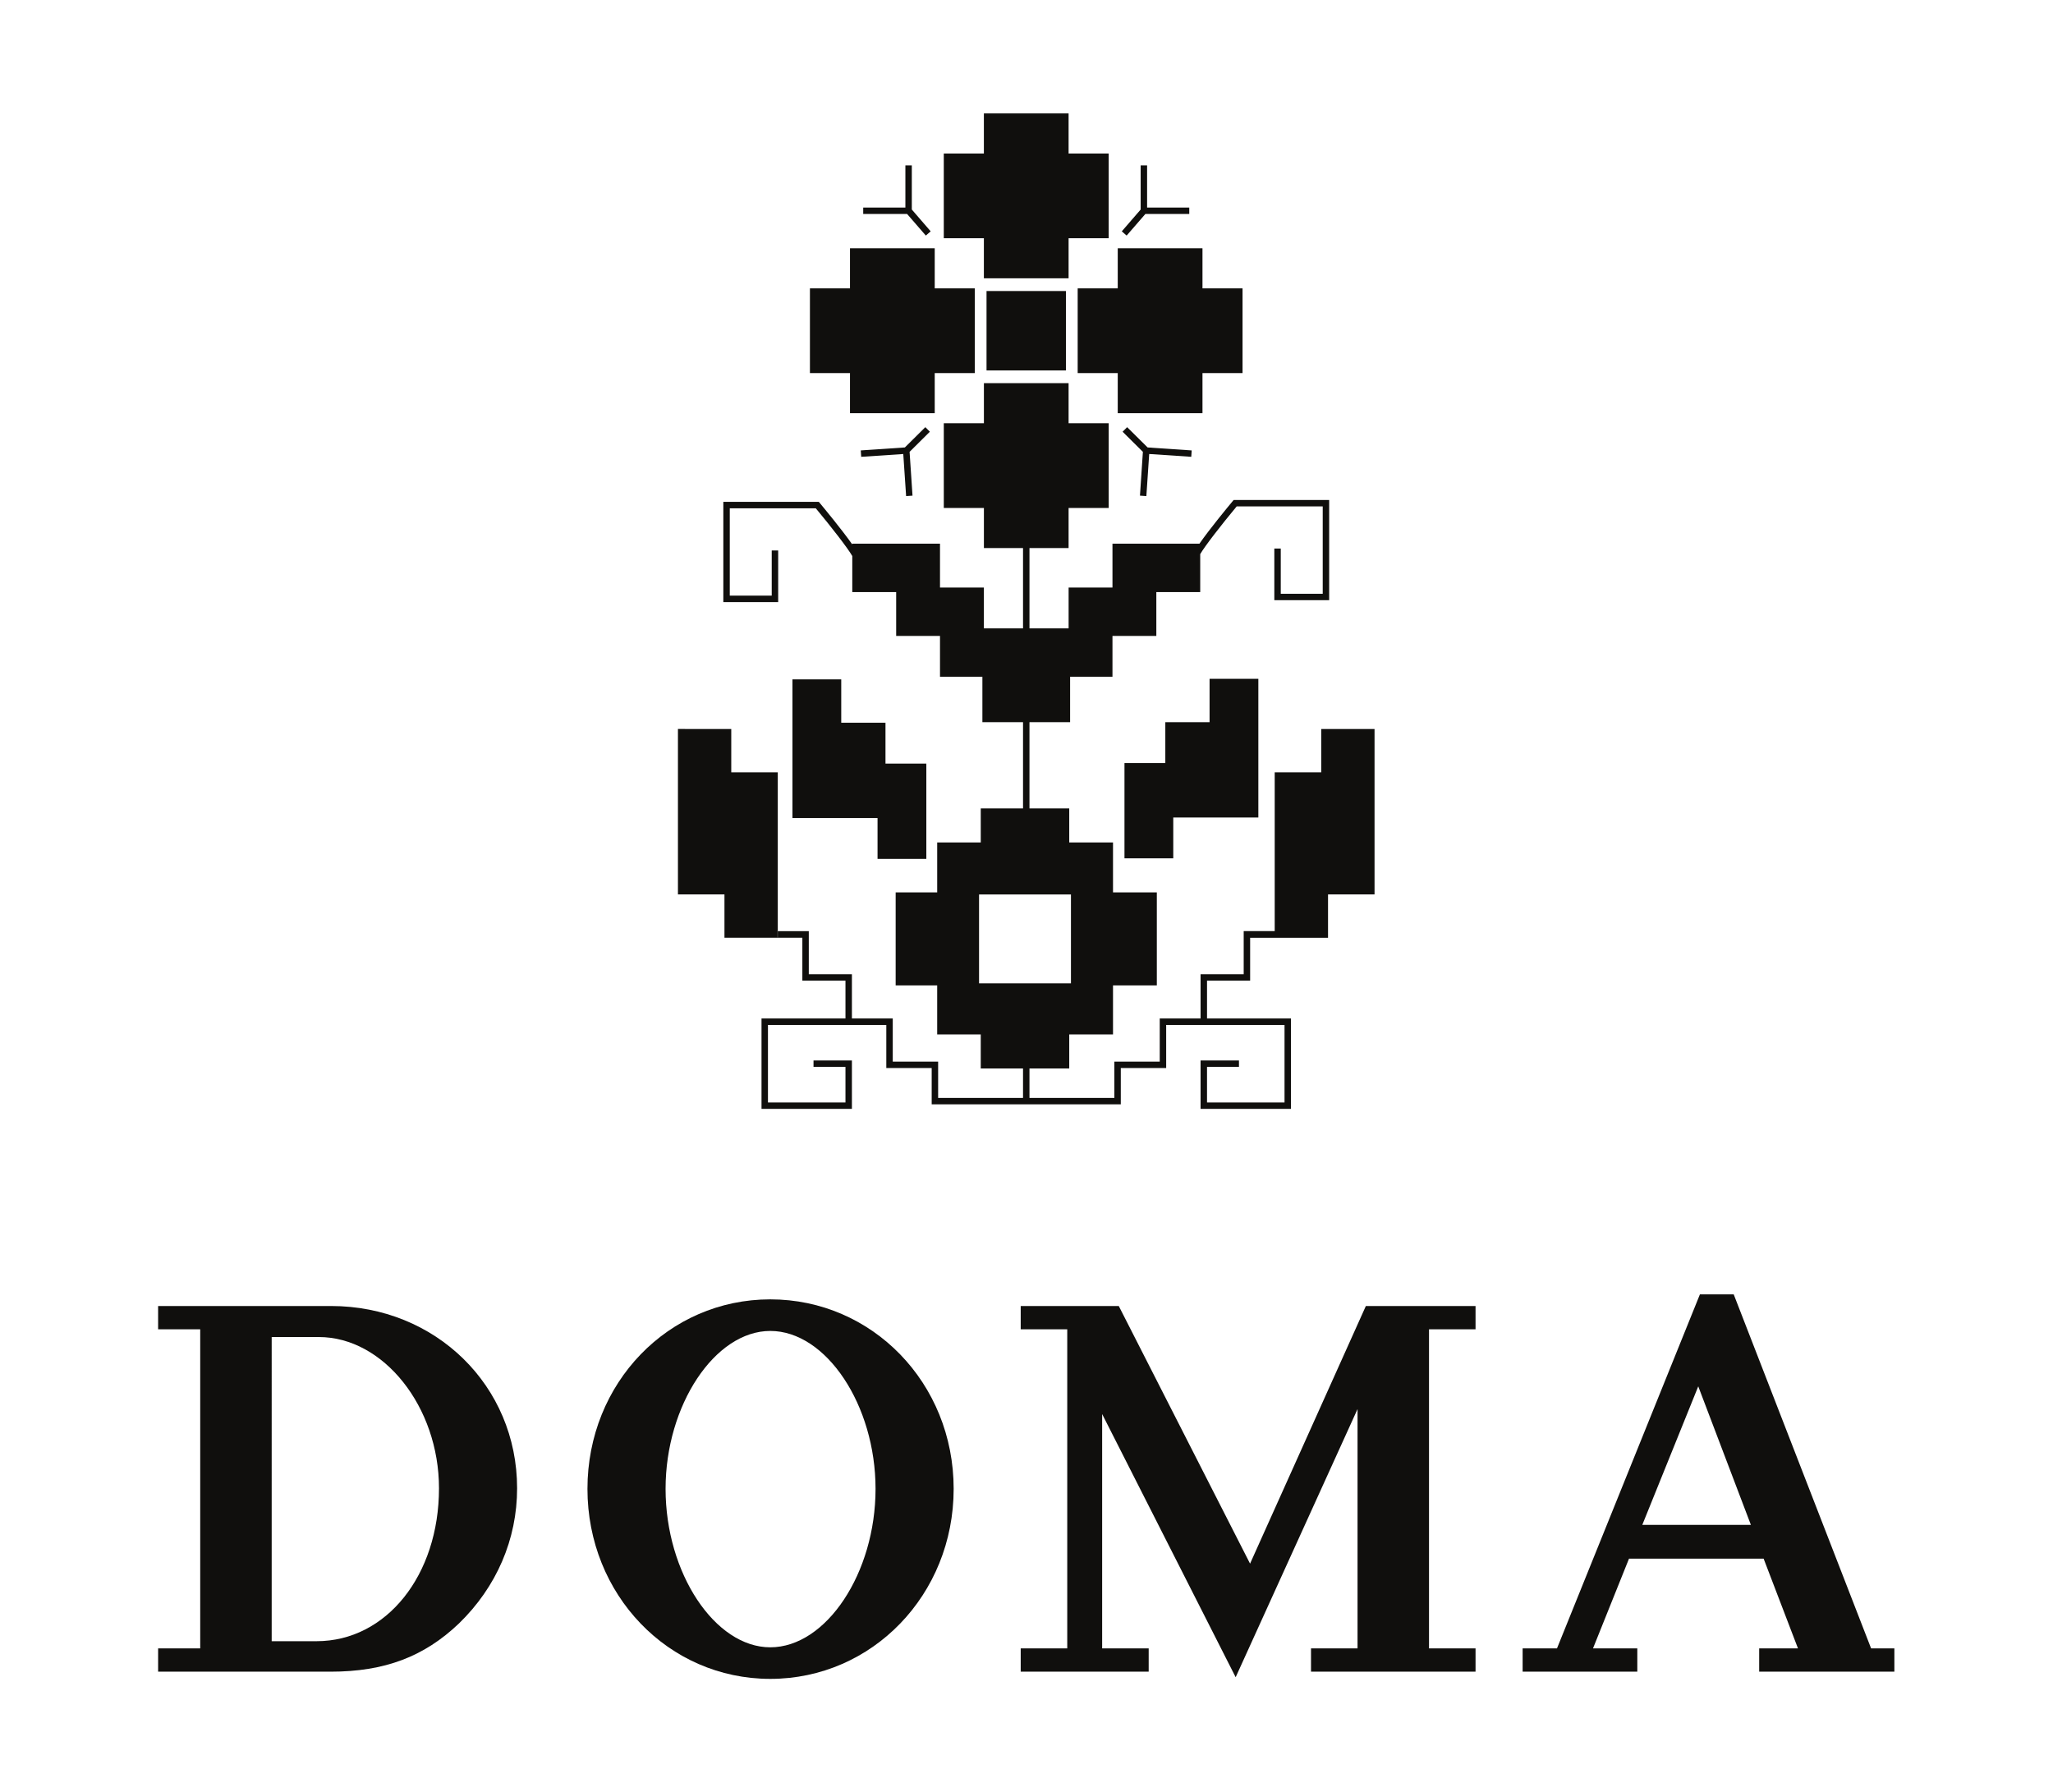
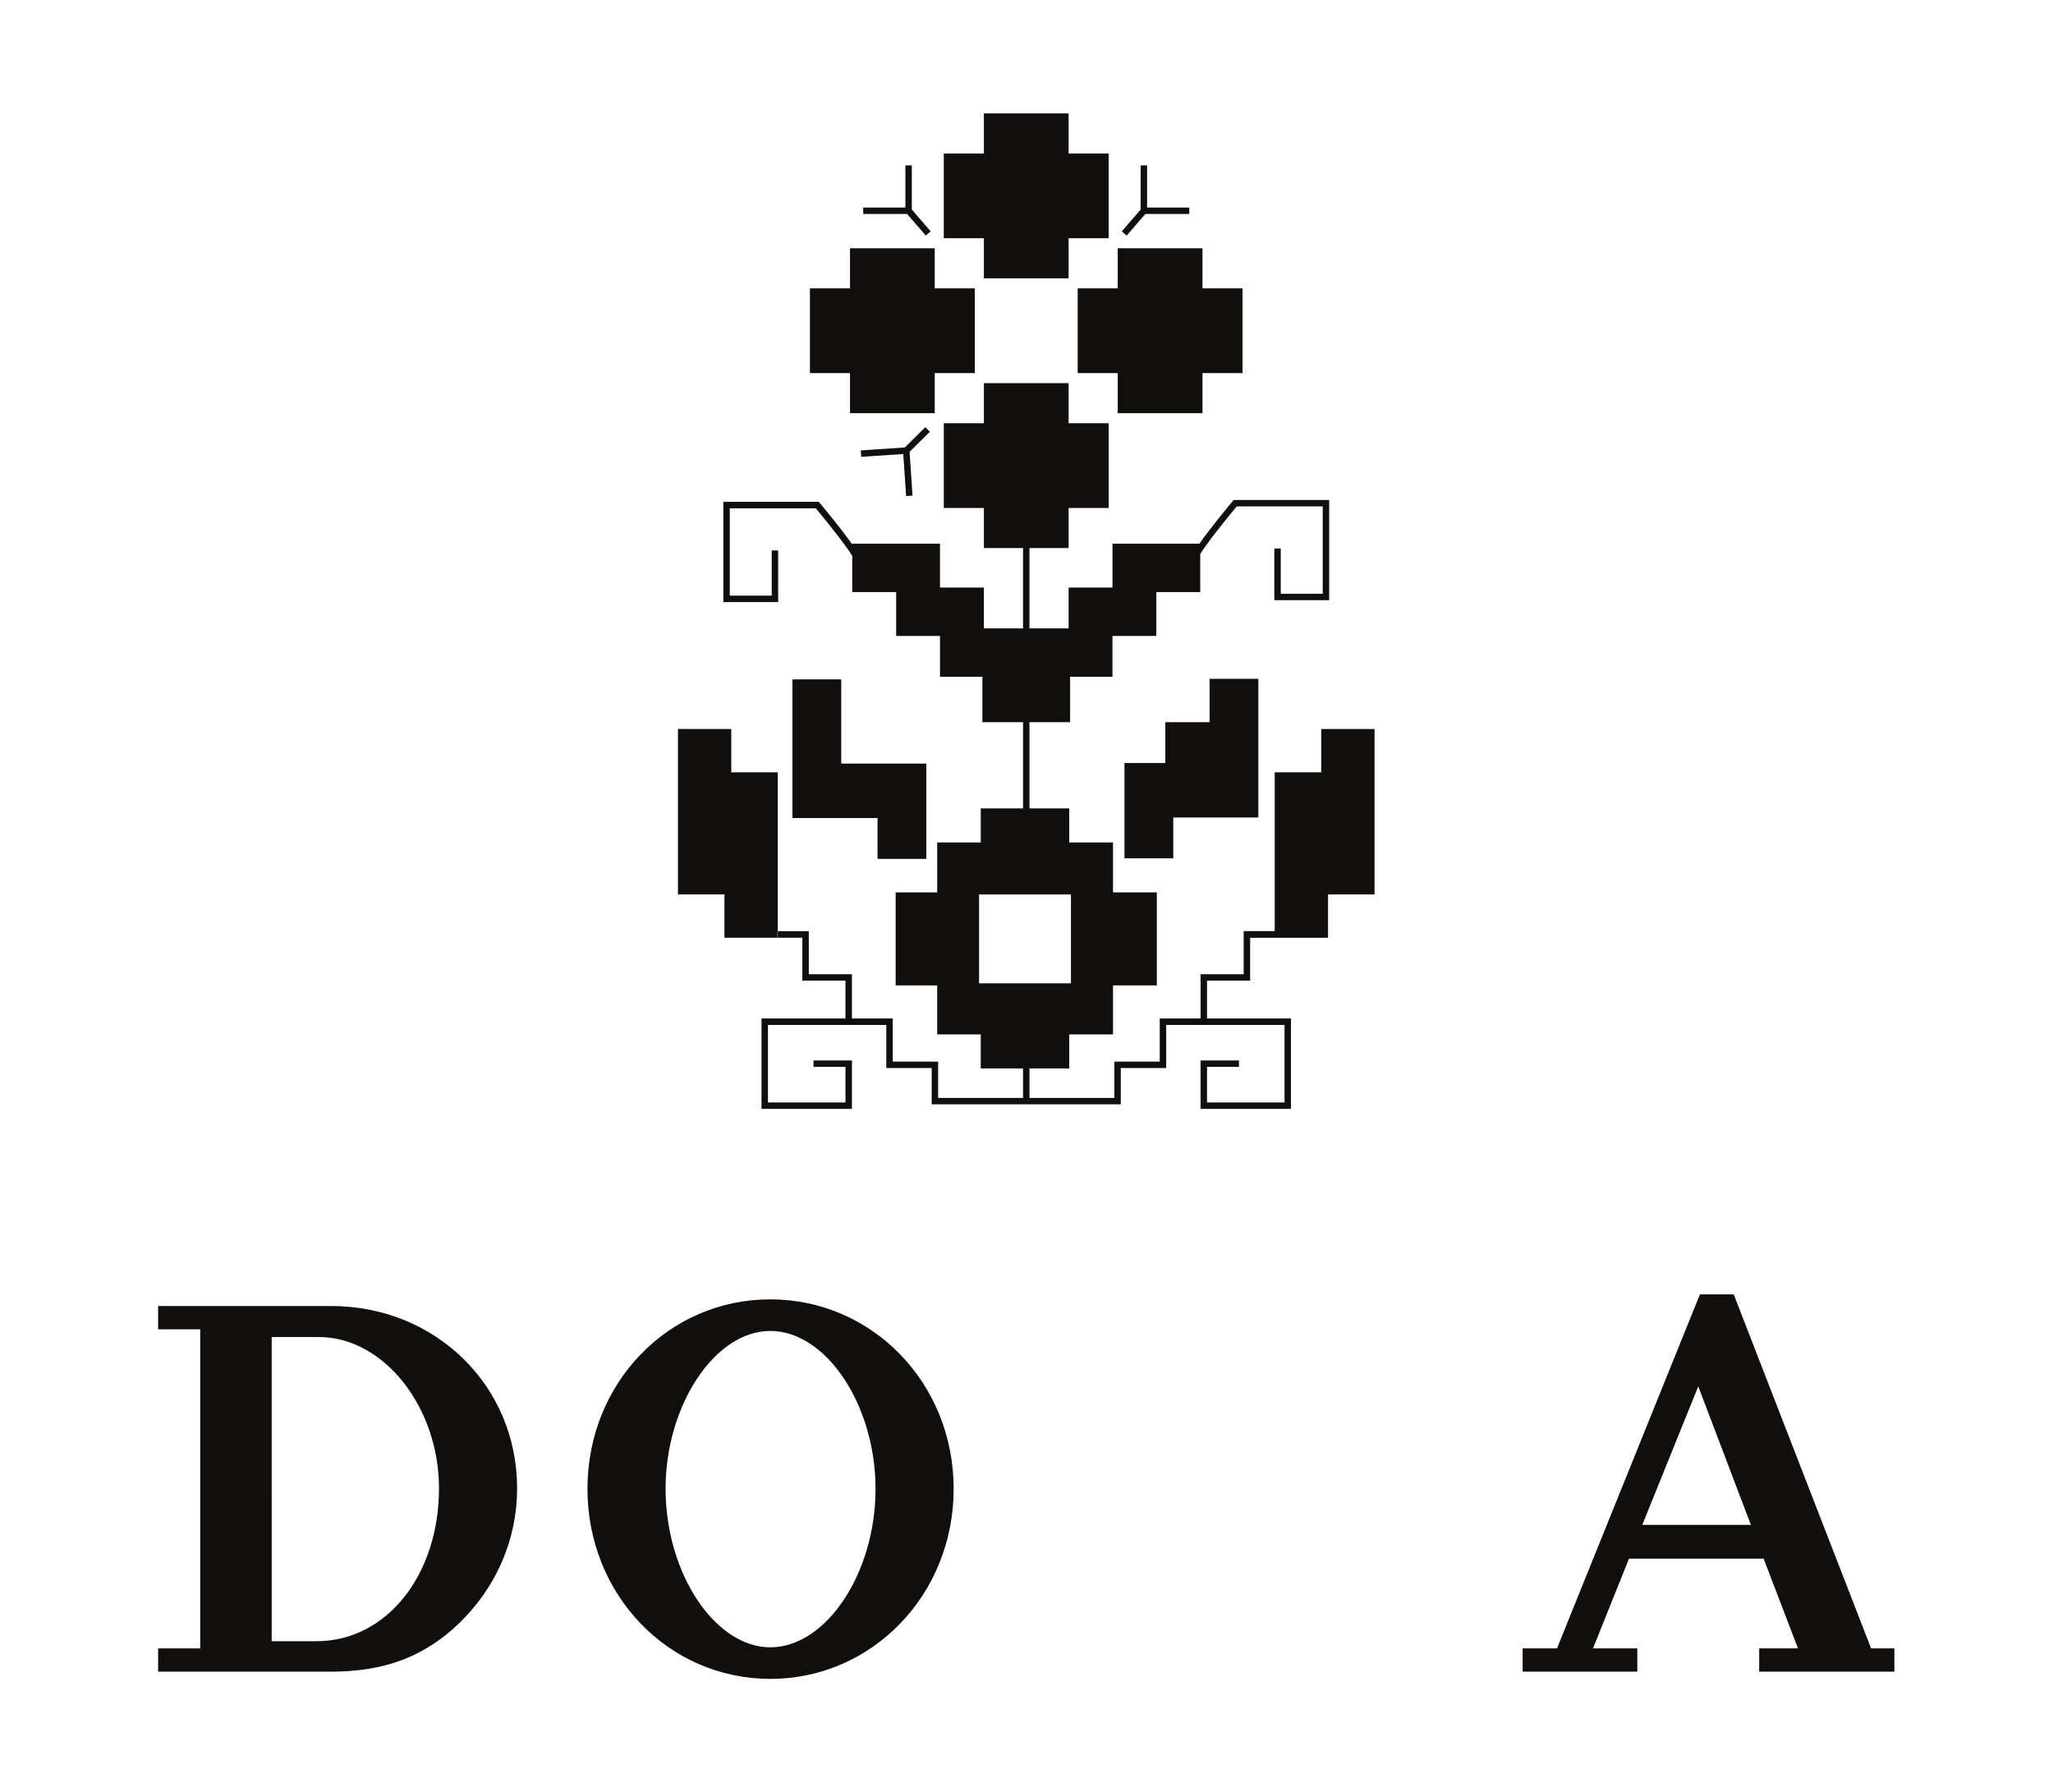
<svg xmlns="http://www.w3.org/2000/svg" viewBox="0 0 440 384" height="384" width="440" xml:space="preserve" id="svg2" version="1.1">
  <defs id="defs6" />
  <g transform="matrix(1.333,0,0,-1.333,0,384)" id="g10">
    <g transform="scale(0.1)" id="g12">
      <path id="path14" style="fill:#100f0d;fill-opacity:1;fill-rule:nonzero;stroke:none" d="m 436.816,242.191 h 72.137 c 112.235,0 196.852,105.981 196.852,245.829 0,130.941 -89.071,243.179 -193.27,243.179 h -75.719 z m -182.593,-49 v 37.411 H 321.91 V 743.66 h -67.687 v 37.422 h 277.89 c 168.352,0 299.297,-128.281 299.297,-293.062 0,-81.961 -32.953,-158.54 -93.519,-217.329 -56.118,-53.441 -119.375,-77.5 -206.664,-77.5 H 254.223" />
      <path id="path16" style="fill:#100f0d;fill-opacity:1;fill-rule:nonzero;stroke:none" d="m 1238.47,232.371 c 89.96,0 169.24,119.379 169.24,254.758 0,134.5 -79.28,253.859 -169.24,253.859 -89.09,0 -168.35,-119.359 -168.35,-253.859 0,-135.379 79.26,-254.758 168.35,-254.758 z m 0,-50.75 c -163.9,0 -293.954,135.379 -293.954,305.508 0,170.133 130.054,304.641 293.954,304.641 163.88,0 294.83,-134.508 294.83,-304.641 0,-170.129 -130.95,-305.508 -294.83,-305.508" />
-       <path id="path18" style="fill:#100f0d;fill-opacity:1;fill-rule:nonzero;stroke:none" d="m 2372.39,193.191 h -264.54 v 37.411 h 74.82 V 615.398 L 1986.7,184.289 1772.04,607.391 V 230.602 h 74.82 V 193.191 H 1641.1 v 37.411 h 74.83 V 743.66 h -74.83 v 37.422 h 157.67 l 211.09,-414.203 186.18,414.203 h 176.35 V 743.66 h -74.82 V 230.602 h 74.82 v -37.411" />
      <path id="path20" style="fill:#100f0d;fill-opacity:1;fill-rule:nonzero;stroke:none" d="m 2815.08,429.23 -84.62,222.68 -89.96,-222.68 z m 230.7,-236.039 h -217.35 v 37.411 h 62.37 l -55.22,144.289 h -216.46 l -57.9,-144.289 h 71.25 V 193.191 H 2448.1 v 37.411 h 55.22 l 229.81,569.179 h 54.34 l 220.9,-569.179 h 37.41 v -37.411" />
      <path id="path22" style="fill:#100f0d;fill-opacity:1;fill-rule:nonzero;stroke:none" d="m 1782.55,2633.92 v -136.19 h -64.46 v -64.43 h -136.2 v 64.43 h -64.46 v 136.19 h 64.46 v 64.46 h 136.2 v -64.46 h 64.46" />
      <path id="path24" style="fill:#100f0d;fill-opacity:1;fill-rule:nonzero;stroke:none" d="m 1574.12,1299.82 v 142.9 h 147.76 v -142.9 z m 550.15,408.93 v -69.68 h -74.79 v -255.3 h -49.87 v -69.32 h -69.32 v -71.14 h -65.66 V 1174 h -72.97 v -58.37 h -136.48 v 47.35 h 63.95 v 54.72 h 70.38 v 78.8 h 70.44 v 149.58 h -70.44 v 80.26 h -70.38 v 54.72 h -63.95 v 138.64 h 65.34 v 72.96 h 68.11 v 65.67 h 70.52 v 70.52 h 70.56 v 60.99 c 7.29,12.7 33.45,46.41 58.66,76.77 h 138.31 v -140.46 h -67.46 v 72.64 h -10.36 v -83 h 88.17 v 161.14 h -153.51 l -1.57,-1.86 c -7.56,-9.05 -37.17,-44.87 -53.48,-68.41 h -139.84 v -70.52 h -70.51 v -65.66 h -62.94 v 129.18 h 62.9 v 64.43 h 64.5 v 136.22 h -64.5 v 64.42 h -136.16 v -64.42 h -64.49 v -136.22 h 64.49 v -64.43 h 62.9 v -129.18 h -62.93 v 65.66 h -70.56 v 70.52 h -141.04 v -1.23 c -16.56,23.53 -44.91,57.78 -52.24,66.61 l -1.57,1.86 h -153.52 v -161.14 h 88.18 v 83 h -10.36 v -72.67 h -67.45 v 140.45 h 138.3 c 25.21,-30.32 51.37,-64.03 58.66,-76.72 v -57.97 h 70.56 v -70.52 h 70.48 v -65.67 h 68.15 v -72.96 h 65.34 v -138.64 h -67.96 v -54.72 h -70.05 v -80.26 h -66.77 V 1296.5 h 66.77 v -78.8 h 70.05 v -54.72 h 67.96 v -47.35 H 1508.34 V 1174 h -72.96 v 69.31 h -65.67 v 71.14 h -69.32 v 69.32 h -49.87 v -10.33 h -0.91 v 10.33 h 0.91 v 255.3 h -74.79 v 69.68 H 1090 v -265.92 h 74.79 v -69.71 h 125.24 v -68.99 h 69.32 v -60.82 H 1224.37 V 1098 h 145.34 v 77.82 h -61.73 v -10.32 h 51.37 v -57.17 h -124.62 v 124.66 h 190.28 v -69.32 h 72.97 v -58.37 h 304.04 v 58.37 h 72.96 v 69.32 h 190.29 v -124.66 h -124.62 v 57.17 h 51.37 v 10.32 h -61.73 V 1098 h 145.34 v 145.31 h -134.98 v 60.82 h 69.32 v 68.99 h 125.24 v 69.71 H 2210 v 265.92 h -85.73" />
-       <path id="path26" style="fill:#100f0d;fill-opacity:1;fill-rule:nonzero;stroke:none" d="m 1250.51,1383.76 v -10.33 h -0.91 v 10.33 h 0.91" />
      <path id="path28" style="fill:#100f0d;fill-opacity:1;fill-rule:nonzero;stroke:none" d="m 1567.29,2417.11 v -136.2 h -64.43 v -64.46 h -136.23 v 64.46 h -64.42 v 136.2 h 64.42 v 64.46 h 136.23 v -64.46 h 64.43" />
      <path id="path30" style="fill:#100f0d;fill-opacity:1;fill-rule:nonzero;stroke:none" d="m 1997.77,2417.11 v -136.2 h -64.42 v -64.46 h -136.23 v 64.46 h -64.42 v 136.2 h 64.42 v 64.46 h 136.23 v -64.46 h 64.42" />
      <path id="path32" style="fill:#100f0d;fill-opacity:1;fill-rule:nonzero;stroke:none" d="m 1496.36,2508.79 -7.81,-6.79 -30.09,34.7 h -70.59 v 10.36 h 67.81 v 67.78 h 10.33 v -70.99 l 30.35,-35.06" />
      <path id="path34" style="fill:#100f0d;fill-opacity:1;fill-rule:nonzero;stroke:none" d="m 1912.11,2547.06 v -10.36 h -70.59 l -30.09,-34.7 -7.82,6.79 30.35,35.06 v 70.99 h 10.34 v -67.78 h 67.81" />
      <path id="path36" style="fill:#100f0d;fill-opacity:1;fill-rule:nonzero;stroke:none" d="m 1462.44,2154.29 4.7,-70.41 -10.28,-0.69 -4.57,67.63 -67.64,-4.52 -0.69,10.29 70.89,4.78 32.9,32.61 7.3,-7.33 -32.61,-32.36" />
-       <path id="path38" style="fill:#100f0d;fill-opacity:1;fill-rule:nonzero;stroke:none" d="m 1916.02,2156.59 -0.7,-10.29 -67.63,4.52 -4.56,-67.63 -10.29,0.69 4.71,70.41 -32.62,32.36 7.3,7.33 32.91,-32.61 70.88,-4.78" />
-       <path id="path40" style="fill:#100f0d;fill-opacity:1;fill-rule:nonzero;stroke:none" d="m 1489.36,1653.13 v -153.22 h -78.44 v 65.67 h -136.8 v 222.94 h 78.43 v -69.72 h 71.14 v -65.67 h 65.67" />
+       <path id="path40" style="fill:#100f0d;fill-opacity:1;fill-rule:nonzero;stroke:none" d="m 1489.36,1653.13 v -153.22 h -78.44 v 65.67 h -136.8 v 222.94 h 78.43 v -69.72 v -65.67 h 65.67" />
      <path id="path42" style="fill:#100f0d;fill-opacity:1;fill-rule:nonzero;stroke:none" d="M 1807.94,1654.02 V 1500.8 h 78.44 v 65.67 h 136.8 v 222.94 h -78.42 v -69.72 h -71.15 v -65.67 h -65.67" />
      <path id="path44" style="fill:#100f0d;fill-opacity:1;fill-rule:nonzero;stroke:none" d="m 1250.51,1383.76 v -10.33 h -0.91 v 10.33 h 0.91" />
-       <path id="path46" style="fill:#100f0d;fill-opacity:1;fill-rule:nonzero;stroke:none" d="m 1713.84,2285.17 h -127.69 v 127.68 h 127.69 v -127.68" />
    </g>
  </g>
</svg>